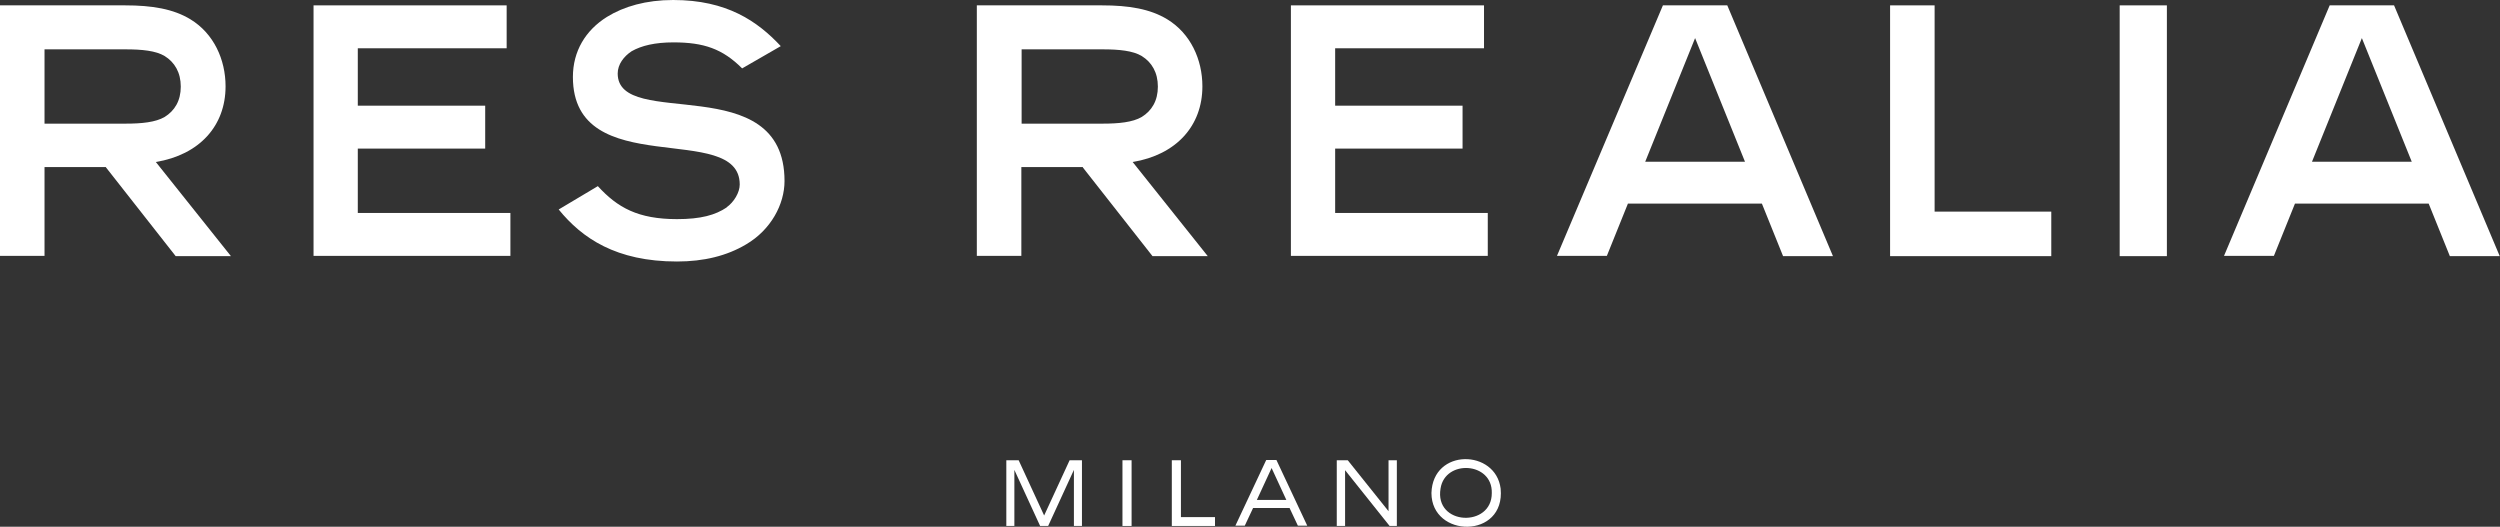
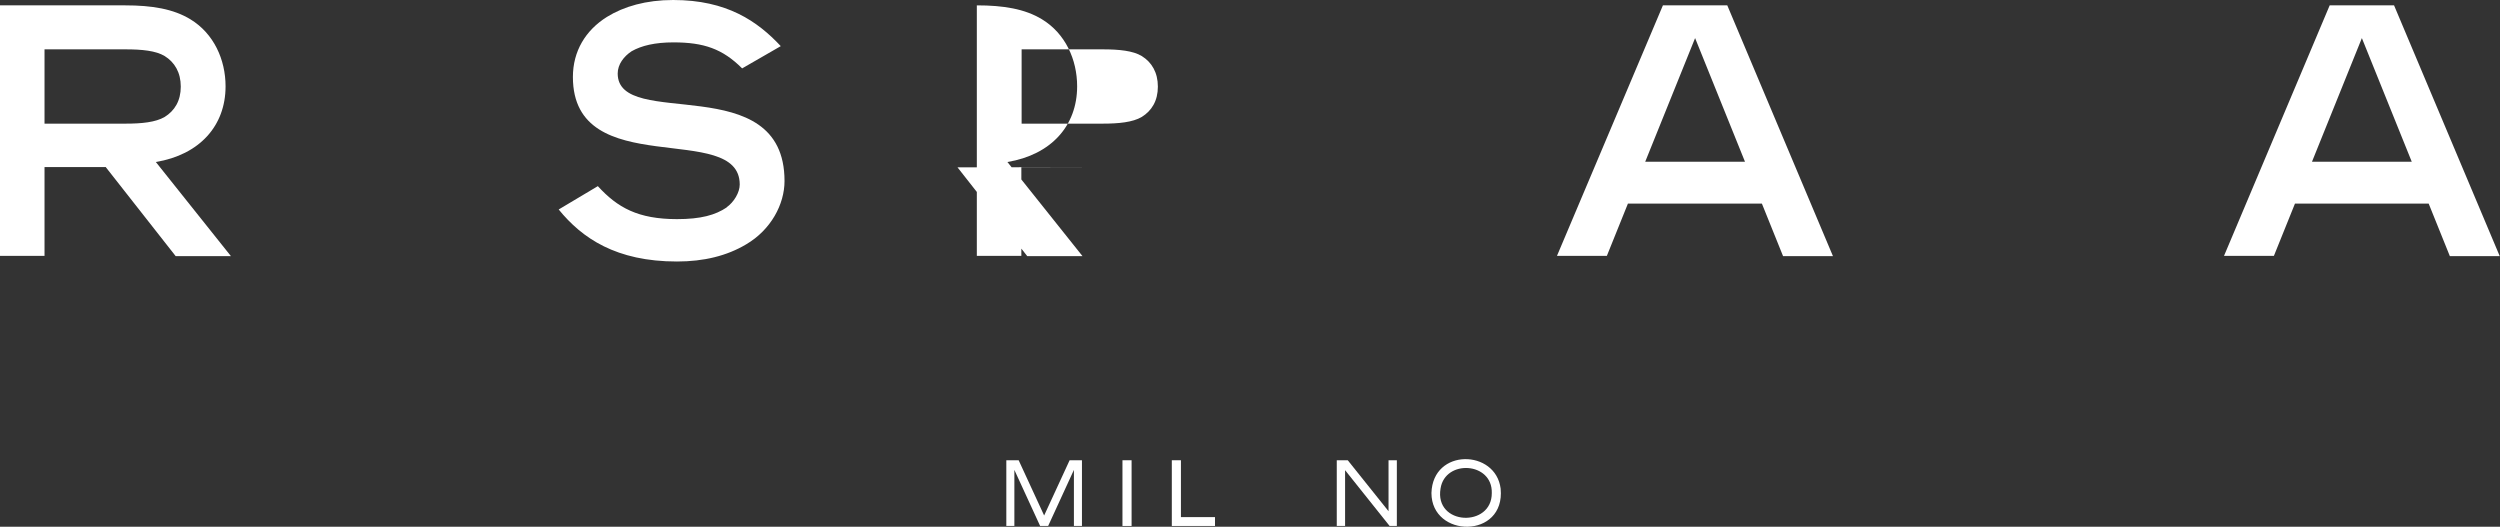
<svg xmlns="http://www.w3.org/2000/svg" id="Livello_2" data-name="Livello 2" viewBox="0 0 93.21 19.64">
  <rect x="0" y="0" width="93.21" height="19.64" fill="#333333" stroke="none" />
  <defs>
    <style>
      .cls-1 {
        fill: #fff;
      }
    </style>
  </defs>
  <g id="Livello_2-2" data-name="Livello 2">
    <g id="Livello_1-2" data-name="Livello 1-2">
      <path class="cls-1" d="M39.09,19.61h-.31l-.96-2.09v2.09h-.3v-2.45h.46l.95,2.06.95-2.06h.46v2.45h-.3v-2.09l-.96,2.09h0Z" />
      <path class="cls-1" d="M42.19,19.61h-.34v-2.45h.34v2.45Z" />
      <path class="cls-1" d="M44.03,17.16v2.12h1.27v.33h-1.61v-2.45h.34Z" />
-       <path class="cls-1" d="M48.1,18.94h-1.38l-.31.66h-.35l1.15-2.45h.38l1.15,2.45h-.35l-.31-.66h.02ZM47.96,18.64l-.55-1.19-.55,1.19h1.1Z" />
      <path class="cls-1" d="M52.08,17.16v2.45h-.27l-1.66-2.08v2.08h-.31v-2.45h.41l1.52,1.9v-1.9s.31,0,.31,0Z" />
      <path class="cls-1" d="M53.37,18.38c.05-1.68,2.4-1.63,2.58-.16.18,1.88-2.58,1.85-2.58.16ZM55.62,18.38c.03-1.16-1.74-1.26-1.91-.17-.24,1.39,1.92,1.47,1.91.17Z" />
    </g>
    <g>
      <path class="cls-1" d="M3.95,6.23H1.66v3.31H0V.2h4.67c.99,0,1.79.13,2.43.52.87.53,1.31,1.5,1.31,2.5,0,1.47-.97,2.55-2.6,2.82l2.8,3.51h-2.06l-2.6-3.31ZM1.66,4.61h3.02c.6,0,1.12-.05,1.46-.25.37-.23.6-.6.6-1.13s-.23-.91-.6-1.14c-.33-.2-.85-.25-1.46-.25H1.66v2.78Z" />
-       <path class="cls-1" d="M11.68.2h7.21v1.6h-5.55v2.14h4.75v1.6h-4.75v2.4h5.69v1.6h-7.34V.2Z" />
      <path class="cls-1" d="M27.09,7.73c.27-.19.49-.55.49-.85,0-2.4-6.22-.07-6.22-4.01,0-.96.47-1.74,1.27-2.24.63-.39,1.46-.63,2.47-.63,2,0,3.14.79,4.01,1.72l-1.44.83c-.73-.73-1.43-.97-2.56-.97-.69,0-1.19.12-1.56.33-.29.19-.52.49-.52.83,0,2.14,6.22-.2,6.22,4.01,0,.87-.51,1.82-1.43,2.36-.72.43-1.58.64-2.58.64-2.27,0-3.54-.87-4.41-1.94l1.46-.87c.73.8,1.5,1.23,2.95,1.23.89,0,1.43-.15,1.86-.44Z" />
-       <path class="cls-1" d="M40.38,6.23h-2.3v3.31h-1.66V.2h4.67c.99,0,1.79.13,2.43.52.87.53,1.31,1.5,1.31,2.5,0,1.47-.97,2.55-2.6,2.82l2.8,3.51h-2.06l-2.6-3.31ZM38.09,4.61h3.02c.6,0,1.12-.05,1.46-.25.37-.23.6-.6.6-1.13s-.23-.91-.6-1.14c-.33-.2-.85-.25-1.46-.25h-3.02v2.78Z" />
-       <path class="cls-1" d="M48.12.2h7.21v1.6h-5.55v2.14h4.75v1.6h-4.75v2.4h5.69v1.6h-7.34V.2Z" />
+       <path class="cls-1" d="M40.38,6.23h-2.3v3.31h-1.66V.2c.99,0,1.79.13,2.43.52.87.53,1.31,1.5,1.31,2.5,0,1.47-.97,2.55-2.6,2.82l2.8,3.51h-2.06l-2.6-3.31ZM38.09,4.61h3.02c.6,0,1.12-.05,1.46-.25.37-.23.6-.6.6-1.13s-.23-.91-.6-1.14c-.33-.2-.85-.25-1.46-.25h-3.02v2.78Z" />
      <path class="cls-1" d="M60.7,7.58l-.79,1.96h-1.86L62,.2h2.4l3.94,9.35h-1.86l-.79-1.96h-4.99ZM65.06,6.03l-1.86-4.61-1.86,4.61h3.71Z" />
-       <path class="cls-1" d="M72.13,7.89h4.35v1.66h-6.01V.2h1.66v7.69Z" />
-       <path class="cls-1" d="M80.79,9.55h-1.76V.2h1.76v9.35Z" />
      <path class="cls-1" d="M85.57,7.58l-.79,1.96h-1.86L86.86.2h2.4l3.94,9.35h-1.86l-.79-1.96h-4.99ZM89.92,6.03l-1.86-4.61-1.86,4.61h3.71Z" />
    </g>
  </g>
</svg>